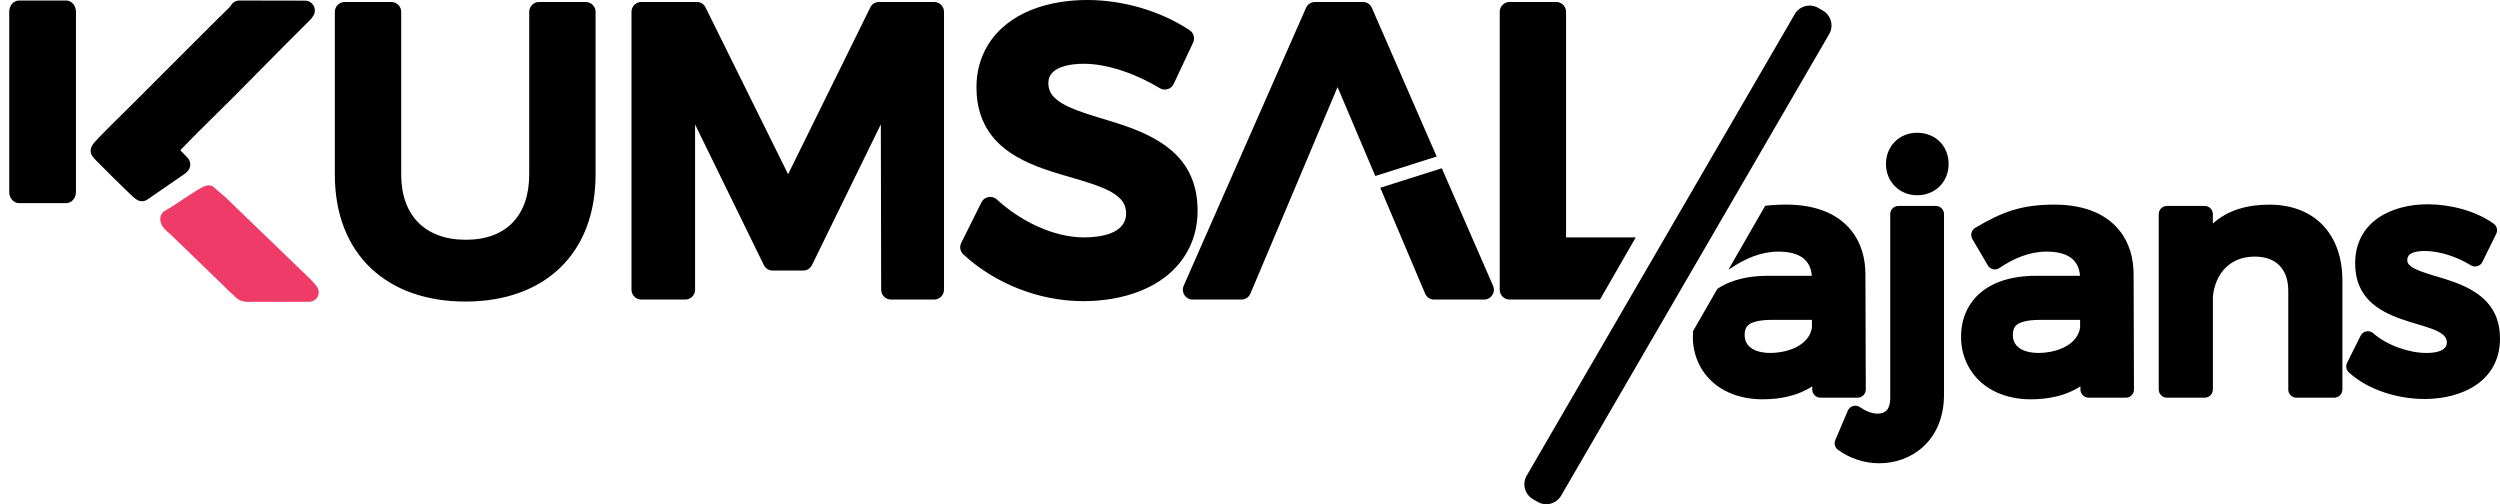
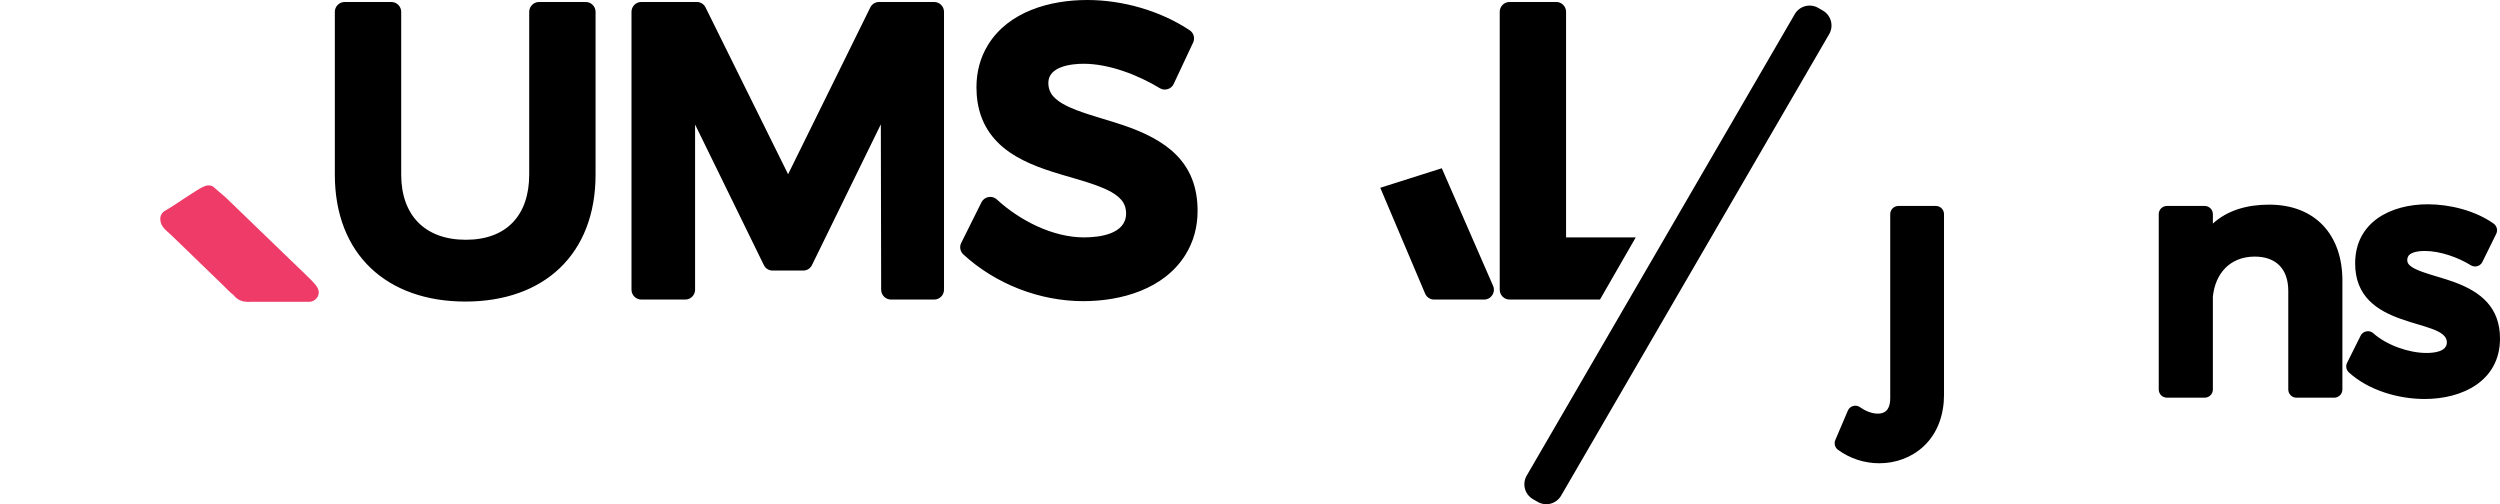
<svg xmlns="http://www.w3.org/2000/svg" width="119" height="24" viewBox="0 0 119 24" fill="none">
  <path fill-rule="evenodd" clip-rule="evenodd" d="M14.699 13.217C14.851 13.371 15.12 13.618 15.164 13.829C15.178 13.894 15.177 13.962 15.16 14.027C15.143 14.092 15.111 14.152 15.066 14.203C15.022 14.255 14.967 14.297 14.904 14.326C14.842 14.354 14.774 14.368 14.705 14.367L12.081 14.366C11.869 14.366 11.671 14.39 11.468 14.312C11.326 14.256 11.203 14.162 11.111 14.04C10.933 13.907 10.785 13.738 10.627 13.585L8.165 11.204C7.922 10.969 7.631 10.8 7.629 10.419C7.629 10.254 7.713 10.112 7.862 10.028C8.142 9.871 8.423 9.676 8.691 9.499C8.884 9.371 9.077 9.244 9.274 9.121C9.418 9.031 9.587 8.924 9.746 8.86C9.806 8.835 9.871 8.823 9.936 8.824C10.001 8.825 10.065 8.84 10.123 8.867L10.74 9.396L14.7 13.218L14.699 13.217Z" fill="#EE3B68" />
-   <path fill-rule="evenodd" clip-rule="evenodd" d="M86.247 15.584V15.225H84.38C84.053 15.225 83.373 15.246 83.151 15.543C83.066 15.657 83.046 15.812 83.046 15.95C83.046 16.62 83.717 16.801 84.27 16.801C84.969 16.801 85.943 16.528 86.2 15.787C86.223 15.721 86.239 15.653 86.247 15.584ZM86.263 18.39C85.577 18.84 84.733 19.007 83.894 19.007C82.766 19.007 81.65 18.589 81.024 17.604C80.728 17.132 80.574 16.586 80.58 16.029C80.58 15.938 80.584 15.847 80.591 15.757L81.746 13.749C82.424 13.292 83.293 13.129 84.113 13.129H86.242C86.179 12.252 85.498 11.977 84.645 11.977C83.834 11.977 83.069 12.306 82.406 12.758C82.37 12.783 82.329 12.802 82.286 12.813L84.023 9.796C84.334 9.758 84.667 9.739 85.037 9.739C86.18 9.739 87.375 10.041 88.121 10.972C88.6 11.569 88.793 12.306 88.794 13.063L88.811 18.538C88.811 18.59 88.802 18.641 88.782 18.688C88.763 18.736 88.734 18.779 88.697 18.815C88.661 18.852 88.618 18.881 88.571 18.901C88.524 18.92 88.473 18.93 88.422 18.929H86.651C86.548 18.929 86.449 18.888 86.376 18.815C86.304 18.742 86.263 18.643 86.263 18.54V18.39ZM91.255 6.319C92.117 6.319 92.754 6.938 92.754 7.806C92.754 8.666 92.11 9.294 91.255 9.294C90.415 9.294 89.772 8.649 89.772 7.806C89.772 6.956 90.408 6.319 91.255 6.319ZM0.908 0.024H3.149C3.405 0.024 3.616 0.262 3.616 0.554V9.142C3.616 9.433 3.405 9.67 3.148 9.67H0.907C0.651 9.67 0.44 9.433 0.44 9.142V0.554C0.44 0.262 0.651 0.024 0.908 0.024ZM10.998 0.252C11.038 0.182 11.097 0.124 11.167 0.084C11.238 0.044 11.318 0.024 11.399 0.025L14.519 0.031C14.603 0.03 14.685 0.052 14.757 0.095C14.829 0.138 14.887 0.2 14.927 0.274C14.968 0.347 14.989 0.43 14.986 0.514C14.984 0.598 14.959 0.68 14.913 0.75C14.864 0.828 14.83 0.873 14.768 0.941C14.729 0.985 14.688 1.023 14.646 1.063C13.053 2.637 11.504 4.255 9.903 5.819C9.627 6.088 9.354 6.361 9.085 6.636L8.583 7.151L8.926 7.507C9.011 7.595 9.058 7.714 9.057 7.837C9.056 7.96 9.006 8.078 8.919 8.165C8.88 8.204 8.839 8.24 8.794 8.272L8.783 8.28L7.022 9.494C6.953 9.543 6.872 9.571 6.787 9.577C6.703 9.582 6.619 9.564 6.544 9.524C6.41 9.456 6.199 9.24 6.088 9.134C5.648 8.714 5.216 8.288 4.79 7.855C4.671 7.736 4.518 7.591 4.415 7.458C4.359 7.388 4.325 7.303 4.317 7.214C4.309 7.125 4.327 7.036 4.369 6.957C4.439 6.82 4.62 6.639 4.728 6.526C4.91 6.336 5.095 6.149 5.282 5.964C5.556 5.689 5.836 5.418 6.111 5.145C6.665 4.599 7.211 4.045 7.761 3.495L10.26 0.999C10.396 0.864 10.537 0.732 10.673 0.597C10.765 0.508 10.928 0.355 10.998 0.252ZM99.013 15.584V15.225H97.145C96.819 15.225 96.139 15.246 95.917 15.543C95.832 15.657 95.812 15.812 95.812 15.95C95.812 16.62 96.483 16.801 97.036 16.801C97.735 16.801 98.709 16.528 98.966 15.787C98.989 15.721 99.004 15.653 99.013 15.584ZM99.029 18.39C98.343 18.84 97.499 19.007 96.66 19.007C95.533 19.007 94.416 18.589 93.79 17.604C93.494 17.133 93.34 16.586 93.346 16.029C93.346 15.484 93.476 14.956 93.774 14.497C94.447 13.459 95.713 13.129 96.879 13.129H99.008C98.944 12.252 98.264 11.977 97.412 11.977C96.6 11.977 95.834 12.306 95.172 12.758C95.129 12.788 95.079 12.809 95.027 12.819C94.975 12.829 94.921 12.828 94.869 12.815C94.817 12.804 94.768 12.782 94.725 12.751C94.682 12.719 94.646 12.679 94.62 12.632L93.884 11.378C93.832 11.289 93.818 11.183 93.843 11.084C93.869 10.984 93.932 10.899 94.02 10.846C95.331 10.065 96.245 9.74 97.803 9.74C98.946 9.74 100.141 10.041 100.887 10.972C101.366 11.569 101.558 12.306 101.56 13.063L101.577 18.538C101.578 18.59 101.568 18.641 101.548 18.688C101.529 18.736 101.5 18.779 101.463 18.815C101.427 18.852 101.384 18.881 101.337 18.901C101.29 18.92 101.239 18.93 101.188 18.929H99.417C99.314 18.929 99.215 18.887 99.142 18.814C99.07 18.741 99.029 18.643 99.029 18.54V18.39ZM59.52 13.974C59.485 14.059 59.425 14.132 59.349 14.182C59.272 14.233 59.182 14.26 59.09 14.259H56.772C56.694 14.26 56.617 14.241 56.548 14.203C56.48 14.166 56.422 14.111 56.38 14.045C56.337 13.98 56.311 13.905 56.304 13.828C56.298 13.75 56.311 13.671 56.344 13.6L62.166 0.375C62.202 0.291 62.261 0.22 62.338 0.17C62.414 0.12 62.503 0.094 62.594 0.095H64.875C65.064 0.095 65.227 0.201 65.302 0.376L68.386 7.451L65.464 8.378C64.866 6.97 64.268 5.561 63.668 4.145C62.282 7.419 60.905 10.698 59.52 13.974Z" fill="black" />
  <path fill-rule="evenodd" clip-rule="evenodd" d="M68.63 8.009L71.069 13.602C71.101 13.673 71.114 13.752 71.108 13.829C71.101 13.907 71.075 13.982 71.031 14.047C70.989 14.113 70.932 14.167 70.863 14.204C70.795 14.241 70.718 14.26 70.64 14.259H68.266C68.174 14.26 68.084 14.233 68.007 14.182C67.93 14.131 67.87 14.059 67.835 13.974C67.123 12.29 66.413 10.614 65.701 8.938L68.63 8.009ZM117.61 12.626C116.995 12.245 116.143 11.946 115.419 11.946C115.205 11.946 114.797 11.976 114.651 12.166C114.605 12.231 114.583 12.309 114.587 12.389C114.587 12.436 114.595 12.479 114.616 12.522C114.718 12.725 115.127 12.879 115.325 12.949C115.813 13.122 116.317 13.244 116.805 13.422C118.092 13.888 119.005 14.636 119 16.125C118.994 18.139 117.203 18.992 115.419 18.992C114.165 18.992 112.751 18.584 111.81 17.73C111.746 17.673 111.703 17.597 111.687 17.513C111.672 17.429 111.684 17.343 111.723 17.267L112.365 15.98C112.391 15.927 112.429 15.88 112.477 15.844C112.525 15.807 112.58 15.783 112.639 15.773C112.761 15.748 112.878 15.781 112.971 15.864C113.6 16.427 114.659 16.801 115.497 16.801C115.827 16.801 116.471 16.752 116.471 16.296C116.471 15.114 112.095 15.764 112.105 12.528C112.112 10.562 113.81 9.724 115.56 9.724C116.619 9.724 117.828 10.027 118.695 10.643C118.853 10.754 118.904 10.96 118.819 11.133L118.162 12.467C118.138 12.516 118.105 12.559 118.063 12.594C118.022 12.629 117.973 12.654 117.921 12.668C117.869 12.684 117.815 12.689 117.761 12.681C117.707 12.674 117.656 12.655 117.61 12.626ZM105.333 14.119V18.54C105.333 18.643 105.292 18.742 105.219 18.815C105.146 18.888 105.047 18.929 104.944 18.929H103.145C103.042 18.929 102.943 18.888 102.87 18.815C102.797 18.742 102.756 18.643 102.756 18.54V10.193C102.756 9.978 102.931 9.804 103.145 9.804H104.944C105.158 9.804 105.333 9.978 105.333 10.193V10.641C106.034 10.004 106.967 9.741 108.012 9.741C110.206 9.741 111.498 11.18 111.498 13.347V18.541C111.498 18.643 111.457 18.742 111.385 18.815C111.312 18.888 111.213 18.93 111.11 18.93H109.31C109.207 18.93 109.108 18.888 109.035 18.815C108.963 18.742 108.922 18.643 108.922 18.541V13.849C108.922 12.814 108.35 12.208 107.309 12.214C106.157 12.221 105.447 13.006 105.333 14.119V14.119ZM92.536 18.775C92.536 19.704 92.254 20.599 91.565 21.244C90.995 21.779 90.231 22.051 89.455 22.051C88.748 22.052 88.059 21.827 87.487 21.41C87.417 21.358 87.366 21.284 87.343 21.2C87.32 21.115 87.326 21.025 87.361 20.945L87.956 19.548C87.978 19.494 88.012 19.446 88.056 19.408C88.1 19.369 88.152 19.341 88.208 19.327C88.264 19.31 88.323 19.306 88.38 19.316C88.437 19.326 88.492 19.349 88.538 19.384C88.771 19.551 89.088 19.689 89.378 19.689C89.836 19.689 89.975 19.376 89.975 18.947V10.193C89.975 9.978 90.149 9.804 90.363 9.804H92.147C92.361 9.804 92.535 9.978 92.535 10.193V18.776L92.536 18.775ZM74.545 11.3H77.861L76.159 14.259H71.854C71.73 14.258 71.612 14.209 71.524 14.121C71.437 14.033 71.387 13.914 71.387 13.79V0.562C71.387 0.305 71.597 0.094 71.854 0.094H74.078C74.335 0.094 74.545 0.305 74.545 0.562V11.299V11.3ZM55.203 4.195C54.178 3.573 52.798 3.035 51.582 3.035C51.005 3.035 49.901 3.156 49.901 3.945C49.901 4.121 49.937 4.285 50.026 4.437C50.262 4.836 50.844 5.091 51.258 5.248C51.972 5.519 52.725 5.708 53.451 5.954C55.474 6.64 57.012 7.684 57.005 10.05C57.004 10.791 56.818 11.503 56.424 12.133C55.406 13.763 53.377 14.335 51.563 14.335C49.489 14.335 47.388 13.52 45.858 12.113C45.783 12.045 45.732 11.954 45.713 11.853C45.694 11.753 45.709 11.649 45.756 11.559L46.717 9.631C46.748 9.565 46.795 9.508 46.853 9.465C46.911 9.421 46.979 9.392 47.05 9.38C47.121 9.366 47.195 9.369 47.265 9.389C47.335 9.409 47.398 9.446 47.451 9.496C48.535 10.491 50.103 11.3 51.601 11.3C52.338 11.3 53.602 11.145 53.602 10.162C53.602 9.975 53.564 9.8 53.466 9.641C53.226 9.245 52.656 8.998 52.242 8.845C51.541 8.584 50.799 8.405 50.085 8.175C49.148 7.873 48.174 7.474 47.471 6.757C46.769 6.04 46.479 5.148 46.479 4.154C46.479 3.436 46.654 2.746 47.032 2.133C48.016 0.54 49.989 0 51.752 0C53.432 0 55.221 0.506 56.627 1.438C56.822 1.568 56.891 1.817 56.791 2.029L55.868 3.994C55.841 4.054 55.801 4.107 55.752 4.15C55.702 4.193 55.644 4.225 55.58 4.243C55.518 4.263 55.452 4.269 55.386 4.261C55.321 4.253 55.259 4.23 55.203 4.195ZM37.513 8.294L41.426 0.355C41.507 0.192 41.663 0.095 41.845 0.095H44.467C44.725 0.095 44.935 0.306 44.935 0.563V13.79C44.935 13.914 44.886 14.033 44.798 14.121C44.71 14.209 44.592 14.258 44.467 14.259H42.411C42.287 14.258 42.168 14.209 42.081 14.121C41.993 14.034 41.944 13.915 41.943 13.791L41.928 5.919L38.65 12.617C38.612 12.696 38.553 12.763 38.478 12.81C38.404 12.856 38.318 12.88 38.23 12.879H36.78C36.692 12.88 36.606 12.856 36.531 12.81C36.457 12.763 36.397 12.696 36.359 12.617L33.086 5.927V13.789C33.086 13.851 33.074 13.912 33.05 13.969C33.027 14.026 32.992 14.077 32.949 14.121C32.906 14.165 32.854 14.199 32.797 14.223C32.74 14.246 32.679 14.259 32.618 14.259H30.526C30.402 14.258 30.284 14.209 30.196 14.121C30.109 14.033 30.059 13.914 30.059 13.79V0.562C30.059 0.305 30.269 0.094 30.526 0.094H33.165C33.346 0.094 33.502 0.191 33.584 0.354L37.513 8.293V8.294ZM19.097 8.311C19.097 10.25 20.233 11.413 22.172 11.413C24.117 11.413 25.19 10.241 25.19 8.31V0.563C25.19 0.306 25.401 0.095 25.657 0.095H27.882C28.138 0.095 28.349 0.306 28.349 0.563V8.311C28.349 12.108 25.89 14.354 22.153 14.354C18.419 14.354 15.938 12.111 15.938 8.311V0.563C15.938 0.306 16.148 0.095 16.405 0.095H18.63C18.886 0.095 19.097 0.306 19.097 0.563V8.311ZM86.543 0.373L86.773 0.506C87.161 0.731 87.296 1.234 87.071 1.621L74.309 23.593C74.201 23.78 74.023 23.916 73.815 23.972C73.606 24.028 73.384 23.999 73.197 23.892L72.967 23.759C72.78 23.65 72.643 23.472 72.588 23.263C72.532 23.053 72.561 22.831 72.669 22.643L85.431 0.673C85.539 0.486 85.717 0.35 85.925 0.294C86.134 0.238 86.356 0.267 86.543 0.374" fill="black" />
</svg>